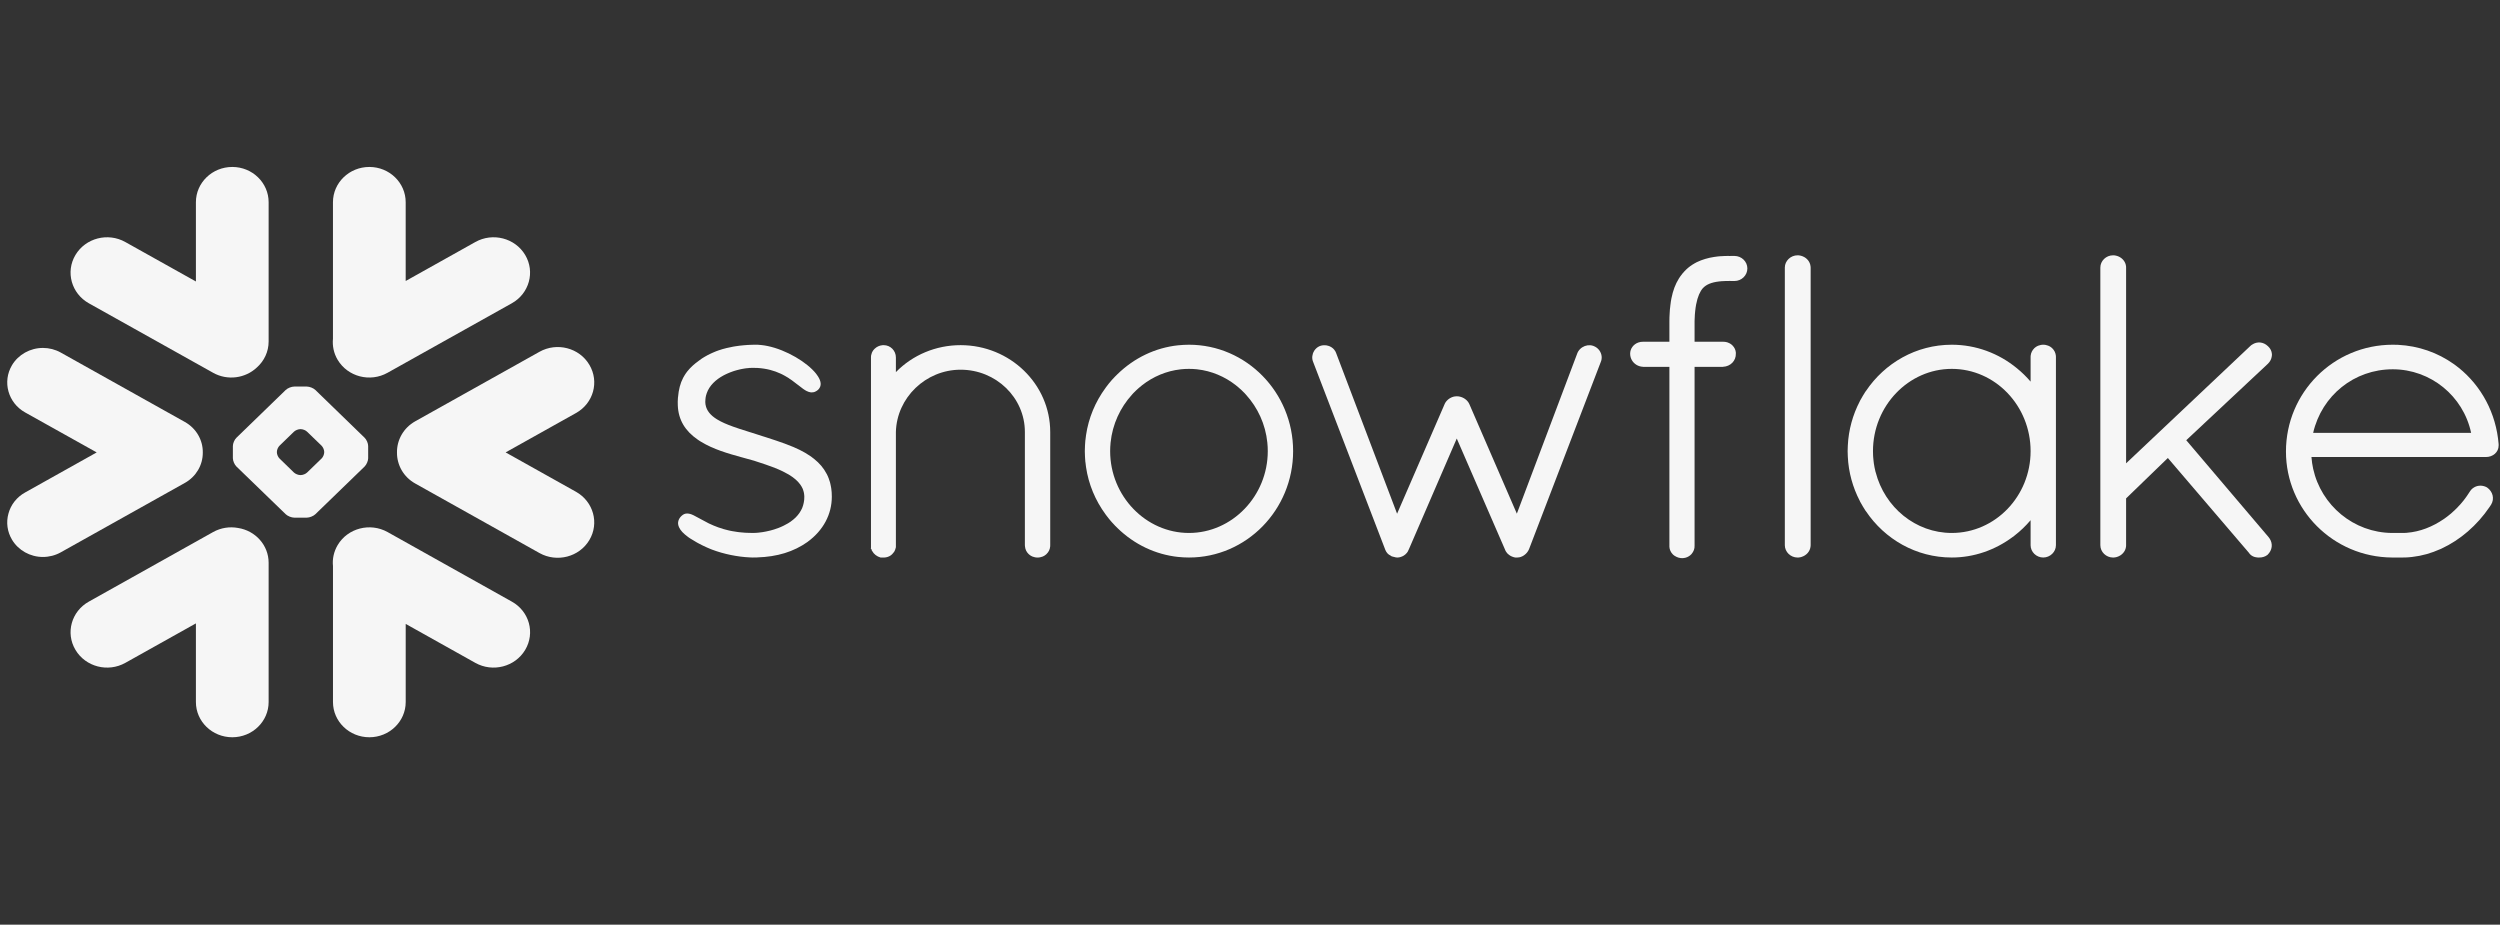
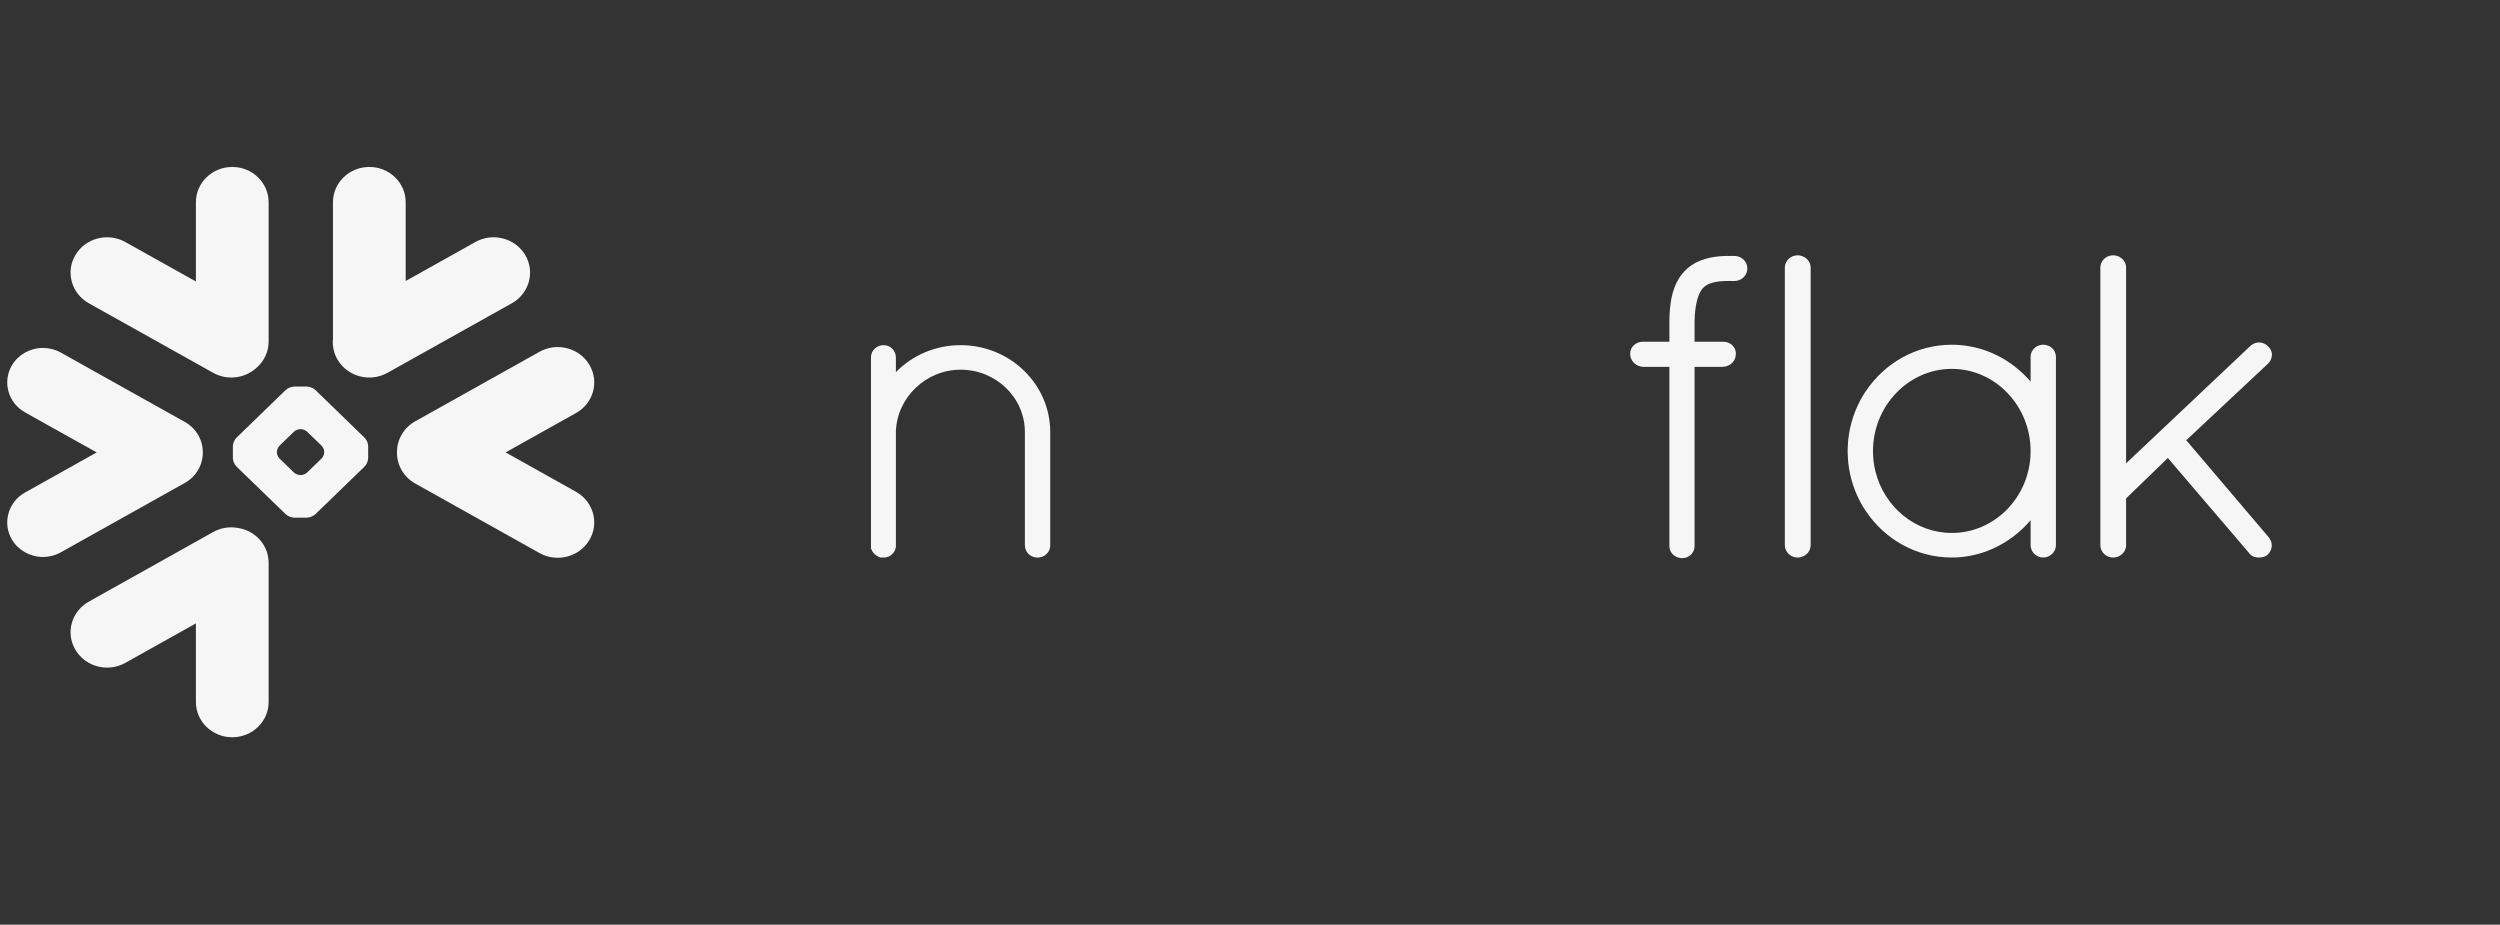
<svg xmlns="http://www.w3.org/2000/svg" width="146" height="54" viewBox="0 0 146 54" fill="none">
  <rect x="0" y="0" width="146" height="54" fill="#333333" stroke="none" />
  <g clip-path="url(#clip0_4402_3458)">
-     <path d="M29.89 35.134L22.634 31.072C21.614 30.504 20.311 30.842 19.721 31.83C19.492 32.219 19.403 32.647 19.446 33.063V41C19.446 42.135 20.398 43.056 21.571 43.056C22.742 43.056 23.693 42.135 23.693 41V36.436L27.758 38.711C28.778 39.282 30.084 38.941 30.671 37.953C31.261 36.966 30.912 35.703 29.89 35.134Z" fill="#F6F6F6" />
    <path d="M11.843 26.43C11.855 25.697 11.457 25.015 10.802 24.646L3.546 20.588C3.231 20.411 2.87 20.319 2.508 20.319C1.764 20.319 1.072 20.705 0.701 21.327C0.127 22.291 0.47 23.527 1.464 24.084L5.647 26.421L1.464 28.762C0.983 29.031 0.637 29.465 0.495 29.986C0.349 30.507 0.423 31.052 0.701 31.518C1.072 32.141 1.764 32.527 2.505 32.527C2.87 32.527 3.231 32.434 3.546 32.258L10.802 28.199C11.451 27.834 11.849 27.158 11.843 26.43Z" fill="#F6F6F6" />
    <path d="M5.189 17.712L12.445 21.77C13.291 22.246 14.335 22.09 15.002 21.459C15.425 21.082 15.688 20.543 15.688 19.944V11.809C15.688 10.672 14.736 9.75 13.566 9.75C12.392 9.75 11.441 10.672 11.441 11.809V16.439L7.32 14.135C6.301 13.563 4.997 13.901 4.407 14.889C3.817 15.877 4.169 17.14 5.189 17.712Z" fill="#F6F6F6" />
    <path d="M21.501 26.759C21.501 26.914 21.408 27.13 21.294 27.244L18.418 30.03C18.304 30.141 18.078 30.231 17.918 30.231H17.186C17.025 30.231 16.8 30.141 16.685 30.03L13.807 27.244C13.692 27.13 13.6 26.914 13.6 26.759V26.049C13.6 25.891 13.692 25.675 13.807 25.565L16.685 22.775C16.8 22.664 17.025 22.575 17.186 22.575H17.918C18.078 22.575 18.304 22.664 18.418 22.775L21.294 25.565C21.408 25.675 21.501 25.891 21.501 26.049V26.759ZM18.934 26.418V26.388C18.934 26.274 18.866 26.115 18.783 26.032L17.933 25.211C17.85 25.128 17.686 25.062 17.566 25.062H17.535C17.418 25.062 17.254 25.128 17.167 25.211L16.321 26.032C16.238 26.112 16.17 26.271 16.17 26.388V26.418C16.17 26.534 16.238 26.693 16.321 26.774L17.167 27.597C17.254 27.678 17.418 27.744 17.535 27.744H17.566C17.686 27.744 17.85 27.678 17.933 27.597L18.783 26.774C18.866 26.693 18.934 26.534 18.934 26.418Z" fill="#F6F6F6" />
    <path d="M22.633 21.77L29.889 17.712C30.908 17.143 31.26 15.877 30.67 14.889C30.08 13.901 28.777 13.563 27.758 14.135L23.692 16.41V11.809C23.692 10.672 22.741 9.75 21.57 9.75C20.397 9.75 19.445 10.672 19.445 11.809V19.783C19.405 20.196 19.488 20.627 19.72 21.016C20.31 22.003 21.614 22.342 22.633 21.77Z" fill="#F6F6F6" />
    <path d="M13.899 30.833C13.418 30.743 12.902 30.818 12.445 31.072L5.189 35.134C4.169 35.703 3.817 36.966 4.407 37.953C4.997 38.944 6.301 39.282 7.32 38.711L11.441 36.406V41C11.441 42.135 12.392 43.056 13.566 43.056C14.736 43.056 15.688 42.135 15.688 41V32.865C15.688 31.838 14.913 30.988 13.899 30.833Z" fill="#F6F6F6" />
    <path d="M34.418 21.302C33.831 20.311 32.525 19.973 31.505 20.545L24.25 24.603C23.555 24.992 23.172 25.705 23.184 26.429C23.178 27.151 23.561 27.854 24.25 28.237L31.505 32.298C32.525 32.867 33.828 32.529 34.418 31.541C35.008 30.554 34.656 29.291 33.637 28.719L29.529 26.42L33.637 24.122C34.659 23.553 35.008 22.29 34.418 21.302Z" fill="#F6F6F6" />
-     <path d="M145.92 25.944V25.947V26.022C145.92 26.405 145.59 26.69 145.182 26.69H134.989C135.007 26.923 135.038 27.151 135.088 27.375C135.56 29.515 137.451 31.107 139.696 31.125C139.703 31.125 139.817 31.125 139.993 31.125C140.021 31.125 140.048 31.125 140.076 31.125H140.289C140.336 31.125 140.382 31.125 140.431 31.122C140.475 31.122 140.518 31.119 140.561 31.116C140.564 31.116 140.567 31.116 140.57 31.113C141.315 31.056 142.066 30.766 142.736 30.299C142.736 30.299 142.736 30.299 142.739 30.299C142.773 30.275 142.81 30.248 142.844 30.221C142.85 30.218 142.856 30.212 142.866 30.206C142.893 30.186 142.924 30.162 142.955 30.138C142.967 30.129 142.977 30.12 142.989 30.111C143.014 30.093 143.039 30.072 143.063 30.051C143.079 30.039 143.097 30.024 143.113 30.012C143.131 29.994 143.15 29.976 143.171 29.961C143.19 29.943 143.211 29.925 143.23 29.907C143.245 29.895 143.261 29.88 143.276 29.865C143.301 29.844 143.323 29.823 143.347 29.802C143.36 29.79 143.372 29.776 143.384 29.764C143.409 29.74 143.434 29.716 143.459 29.692C143.471 29.68 143.48 29.671 143.493 29.659C143.517 29.632 143.542 29.605 143.567 29.578C143.579 29.569 143.588 29.557 143.598 29.545C143.625 29.518 143.65 29.491 143.675 29.464C143.684 29.452 143.696 29.44 143.706 29.428C143.73 29.398 143.752 29.371 143.777 29.345C143.789 29.329 143.801 29.315 143.814 29.3C143.835 29.273 143.857 29.249 143.876 29.225C143.894 29.201 143.91 29.18 143.925 29.159C143.94 29.138 143.956 29.12 143.971 29.099C143.996 29.066 144.021 29.033 144.042 29C144.052 28.988 144.058 28.979 144.064 28.97C144.126 28.884 144.184 28.794 144.243 28.701C144.243 28.701 144.243 28.698 144.246 28.695C144.259 28.674 144.274 28.656 144.29 28.635C144.296 28.626 144.302 28.617 144.311 28.611C144.32 28.596 144.333 28.587 144.342 28.575C144.351 28.566 144.361 28.557 144.37 28.548C144.382 28.539 144.391 28.53 144.404 28.521C144.413 28.512 144.422 28.503 144.435 28.497C144.45 28.485 144.469 28.474 144.487 28.465C144.5 28.456 144.515 28.447 144.527 28.441C144.543 28.435 144.555 28.429 144.568 28.423C144.58 28.417 144.592 28.414 144.601 28.408C144.62 28.402 144.635 28.399 144.654 28.393C144.663 28.39 144.669 28.387 144.679 28.384C144.737 28.372 144.799 28.363 144.858 28.363C144.923 28.363 144.991 28.372 145.052 28.39C145.056 28.39 145.056 28.39 145.059 28.39C145.083 28.399 145.111 28.405 145.136 28.417C145.142 28.42 145.148 28.42 145.154 28.423C145.182 28.435 145.207 28.447 145.232 28.462L145.244 28.468C145.584 28.707 145.689 29.126 145.482 29.47L145.479 29.473C145.454 29.512 145.429 29.551 145.405 29.587C145.398 29.596 145.392 29.605 145.386 29.614C144.663 30.679 143.681 31.529 142.584 32.038C142.56 32.047 142.538 32.059 142.513 32.071C142.51 32.071 142.504 32.074 142.501 32.074C141.994 32.302 141.451 32.46 140.87 32.526C140.858 32.526 140.845 32.529 140.833 32.529C140.784 32.535 140.734 32.541 140.685 32.544C140.657 32.544 140.629 32.547 140.598 32.55C140.564 32.55 140.527 32.553 140.493 32.556C140.425 32.556 140.357 32.559 140.289 32.559C140.28 32.559 140.024 32.559 139.851 32.559C139.752 32.559 139.696 32.559 139.69 32.559C136.261 32.535 133.5 29.764 133.5 26.369C133.5 22.918 136.28 20.132 139.736 20.132C139.838 20.132 139.94 20.135 140.042 20.138C141.247 20.198 142.359 20.596 143.283 21.248C143.286 21.251 143.289 21.254 143.292 21.254C143.344 21.29 143.394 21.329 143.443 21.365C143.468 21.386 143.496 21.407 143.523 21.428C143.548 21.446 143.573 21.467 143.598 21.485C144.898 22.535 145.775 24.113 145.92 25.938V25.944ZM135.088 25.28H144.314C143.857 23.125 141.945 21.566 139.736 21.566C137.488 21.566 135.591 23.095 135.088 25.28Z" fill="#F6F6F6" />
    <path d="M119.853 20.341C119.968 20.452 120.045 20.602 120.063 20.775C120.063 20.799 120.066 20.823 120.066 20.847V31.841C120.066 32.233 119.727 32.559 119.325 32.559C118.924 32.559 118.587 32.233 118.587 31.841V30.38C118.306 30.709 117.997 31.009 117.66 31.269C117.651 31.278 117.642 31.284 117.632 31.293C117.601 31.317 117.568 31.341 117.537 31.362C116.517 32.122 115.279 32.559 113.984 32.559C111.899 32.559 110.065 31.485 108.971 29.856C108.962 29.844 108.949 29.829 108.94 29.817C108.909 29.767 108.878 29.716 108.844 29.662C108.823 29.629 108.804 29.596 108.783 29.563C108.761 29.53 108.743 29.494 108.724 29.458C108.693 29.407 108.662 29.354 108.634 29.303C108.625 29.285 108.619 29.267 108.61 29.249C108.205 28.471 107.955 27.594 107.912 26.663C107.905 26.558 107.902 26.453 107.902 26.346C107.902 26.238 107.905 26.133 107.912 26.028C107.955 25.097 108.205 24.22 108.61 23.439C108.619 23.424 108.625 23.406 108.634 23.388C108.662 23.337 108.693 23.284 108.724 23.233C108.743 23.197 108.761 23.161 108.783 23.128C108.801 23.095 108.823 23.062 108.844 23.029C108.875 22.978 108.909 22.924 108.94 22.873C108.949 22.862 108.962 22.847 108.971 22.835C110.065 21.206 111.899 20.132 113.984 20.132C115.393 20.132 116.724 20.632 117.784 21.503C118.074 21.739 118.343 22 118.587 22.287V20.847C118.587 20.823 118.587 20.799 118.59 20.775C118.608 20.602 118.686 20.452 118.8 20.341C118.8 20.341 118.8 20.341 118.8 20.338C118.812 20.326 118.828 20.317 118.84 20.305C118.843 20.302 118.849 20.297 118.852 20.294C118.862 20.285 118.874 20.279 118.883 20.273C118.893 20.267 118.902 20.258 118.911 20.252C118.917 20.249 118.924 20.246 118.93 20.24C118.945 20.234 118.958 20.225 118.973 20.216C118.976 20.216 118.979 20.213 118.982 20.213C119.001 20.204 119.019 20.195 119.038 20.186C119.038 20.186 119.038 20.186 119.041 20.186C119.084 20.168 119.13 20.156 119.177 20.147C119.18 20.147 119.186 20.144 119.189 20.144C119.208 20.141 119.229 20.138 119.251 20.135C119.276 20.135 119.3 20.132 119.325 20.132C119.353 20.132 119.378 20.135 119.402 20.135C119.424 20.138 119.442 20.141 119.464 20.144C119.467 20.144 119.47 20.147 119.476 20.147C119.523 20.156 119.569 20.168 119.612 20.186H119.615C119.634 20.195 119.653 20.204 119.668 20.213C119.674 20.213 119.677 20.216 119.68 20.216C119.693 20.225 119.708 20.234 119.72 20.24C119.727 20.246 119.736 20.249 119.742 20.252C119.751 20.258 119.761 20.267 119.77 20.273C119.779 20.279 119.788 20.285 119.798 20.294C119.804 20.297 119.807 20.302 119.813 20.305C119.825 20.317 119.841 20.326 119.85 20.338C119.853 20.341 119.853 20.341 119.853 20.341ZM113.984 31.125C116.52 31.125 118.587 28.982 118.587 26.346C118.587 23.697 116.52 21.542 113.984 21.542C111.467 21.542 109.382 23.694 109.382 26.346C109.382 26.429 109.385 26.51 109.388 26.591C109.388 26.627 109.394 26.66 109.394 26.693C109.397 26.741 109.4 26.788 109.407 26.833C109.41 26.872 109.416 26.908 109.419 26.944C109.425 26.986 109.428 27.031 109.434 27.073C109.441 27.106 109.447 27.136 109.45 27.166C109.459 27.213 109.465 27.261 109.475 27.309C109.481 27.333 109.487 27.354 109.49 27.375C109.502 27.432 109.515 27.486 109.527 27.543C109.53 27.555 109.533 27.567 109.539 27.579C110.065 29.626 111.868 31.125 113.984 31.125Z" fill="#F6F6F6" />
    <path d="M101.292 14.947H101.092C101.067 14.947 101.039 14.947 101.014 14.95C100.987 14.947 100.962 14.947 100.934 14.947C100.863 14.947 100.792 14.947 100.721 14.95C100.709 14.95 100.693 14.953 100.681 14.953C100.625 14.953 100.57 14.956 100.514 14.962C100.505 14.962 100.492 14.962 100.483 14.962C100.425 14.968 100.369 14.971 100.313 14.977C100.307 14.98 100.301 14.98 100.295 14.98C100.233 14.989 100.174 14.995 100.119 15.004C100.116 15.004 100.113 15.004 100.113 15.004C99.739 15.061 99.402 15.163 99.103 15.306C99.103 15.309 99.099 15.309 99.096 15.309C99.053 15.333 99.007 15.357 98.963 15.381C98.954 15.384 98.948 15.39 98.939 15.396C98.902 15.417 98.865 15.438 98.828 15.462C98.812 15.471 98.8 15.483 98.787 15.492C98.757 15.51 98.729 15.531 98.698 15.552C98.676 15.57 98.655 15.588 98.633 15.603C98.614 15.618 98.596 15.633 98.577 15.648C98.543 15.678 98.513 15.704 98.482 15.734C98.475 15.74 98.469 15.746 98.463 15.752C98.426 15.791 98.389 15.827 98.352 15.866C98.346 15.875 98.34 15.884 98.333 15.89C98.302 15.923 98.272 15.956 98.244 15.989C98.234 16.004 98.222 16.019 98.213 16.034C98.188 16.064 98.166 16.091 98.145 16.12C98.139 16.133 98.132 16.142 98.123 16.151C98.099 16.186 98.074 16.222 98.052 16.258C98.049 16.264 98.046 16.267 98.043 16.273C97.842 16.593 97.7 16.971 97.611 17.425C97.611 17.431 97.611 17.441 97.607 17.447C97.595 17.503 97.586 17.563 97.576 17.623C97.573 17.641 97.57 17.659 97.57 17.677C97.561 17.728 97.555 17.779 97.549 17.833C97.546 17.863 97.543 17.892 97.54 17.925C97.533 17.967 97.527 18.006 97.524 18.051C97.521 18.096 97.518 18.141 97.515 18.189C97.512 18.219 97.512 18.249 97.509 18.282C97.505 18.344 97.502 18.41 97.499 18.476C97.499 18.494 97.496 18.506 97.496 18.521C97.493 18.605 97.493 18.692 97.493 18.775V19.958H95.955C95.859 19.955 95.763 19.973 95.677 20.003C95.399 20.101 95.201 20.356 95.201 20.652C95.201 20.93 95.343 21.167 95.566 21.305C95.677 21.373 95.807 21.415 95.949 21.421H95.955V21.424H97.493V31.864C97.49 31.879 97.493 31.891 97.493 31.906C97.493 31.915 97.493 31.924 97.493 31.933C97.502 32.1 97.573 32.253 97.688 32.37L97.691 32.373C97.706 32.388 97.725 32.403 97.74 32.418C97.743 32.421 97.746 32.421 97.749 32.424C97.762 32.436 97.777 32.445 97.79 32.454C97.796 32.46 97.805 32.465 97.811 32.468C97.817 32.474 97.824 32.477 97.833 32.48C97.953 32.555 98.096 32.597 98.247 32.597C98.272 32.597 98.296 32.594 98.318 32.591C98.463 32.579 98.596 32.519 98.704 32.433L98.707 32.43C98.722 32.418 98.735 32.406 98.747 32.391C98.75 32.388 98.757 32.385 98.76 32.382C98.772 32.37 98.781 32.358 98.79 32.349C98.908 32.211 98.973 32.041 98.963 31.864V21.424H100.619V21.421H100.625C101.064 21.4 101.385 21.068 101.373 20.655C101.373 20.652 101.373 20.652 101.373 20.649C101.376 20.634 101.373 20.619 101.373 20.604C101.373 20.598 101.373 20.592 101.373 20.589C101.36 20.43 101.289 20.287 101.178 20.176C101.178 20.176 101.178 20.176 101.178 20.173C101.175 20.173 101.175 20.173 101.175 20.173C101.16 20.158 101.147 20.146 101.132 20.134C101.126 20.128 101.12 20.125 101.116 20.119C101.104 20.11 101.095 20.104 101.082 20.095C101.073 20.089 101.061 20.08 101.052 20.074C101.045 20.071 101.036 20.065 101.03 20.062C101.014 20.053 100.999 20.044 100.984 20.038C100.981 20.035 100.974 20.032 100.971 20.032C100.953 20.023 100.934 20.015 100.916 20.009C100.913 20.006 100.909 20.006 100.903 20.003C100.885 19.997 100.866 19.991 100.848 19.985C100.842 19.985 100.835 19.982 100.829 19.982C100.811 19.979 100.795 19.973 100.777 19.97C100.767 19.97 100.758 19.97 100.749 19.967C100.736 19.964 100.721 19.964 100.706 19.961C100.693 19.961 100.681 19.961 100.672 19.961C100.662 19.961 100.653 19.958 100.644 19.958C100.635 19.958 100.622 19.958 100.619 19.958H98.963V18.778C98.963 18.769 98.963 18.76 98.963 18.754C98.966 18.695 98.966 18.635 98.97 18.578C98.97 18.563 98.97 18.545 98.973 18.53C98.973 18.479 98.976 18.428 98.979 18.38C98.979 18.371 98.982 18.359 98.982 18.35C98.985 18.294 98.991 18.237 98.997 18.183C99.056 17.599 99.186 17.231 99.322 17.006C99.325 17 99.325 16.997 99.328 16.991C99.337 16.977 99.35 16.962 99.359 16.947C99.365 16.935 99.374 16.923 99.383 16.911C99.387 16.905 99.393 16.893 99.399 16.887C99.414 16.866 99.43 16.848 99.448 16.83C99.643 16.617 99.946 16.489 100.384 16.438C100.391 16.438 100.394 16.435 100.403 16.435C100.428 16.432 100.455 16.429 100.48 16.429C100.492 16.426 100.508 16.426 100.52 16.423C100.545 16.423 100.567 16.42 100.591 16.42C100.61 16.42 100.625 16.417 100.647 16.417C100.669 16.414 100.69 16.414 100.712 16.414C100.733 16.414 100.755 16.411 100.777 16.411C100.798 16.411 100.82 16.411 100.842 16.411C100.872 16.411 100.903 16.411 100.934 16.411H100.937C100.962 16.411 100.984 16.408 101.008 16.405C101.036 16.408 101.064 16.411 101.092 16.411H101.292C101.706 16.411 102.046 16.082 102.046 15.678C102.046 15.274 101.706 14.947 101.292 14.947Z" fill="#F6F6F6" />
    <path d="M105.278 14.97C105.278 14.97 105.275 14.967 105.272 14.967C105.257 14.961 105.244 14.955 105.226 14.952C105.22 14.949 105.21 14.946 105.201 14.943C105.189 14.94 105.176 14.937 105.164 14.934C105.152 14.931 105.139 14.925 105.13 14.925C105.115 14.922 105.102 14.919 105.087 14.919C105.075 14.916 105.065 14.916 105.053 14.913C105.028 14.91 105 14.91 104.976 14.91C104.574 14.91 104.234 15.236 104.234 15.625V31.841C104.234 32.233 104.574 32.56 104.976 32.56C105 32.56 105.028 32.56 105.053 32.557C105.056 32.557 105.062 32.554 105.065 32.554C105.087 32.551 105.109 32.548 105.13 32.545C105.133 32.545 105.139 32.542 105.146 32.542C105.164 32.536 105.183 32.533 105.201 32.527C105.204 32.527 105.207 32.527 105.21 32.524C105.495 32.437 105.705 32.203 105.736 31.916C105.739 31.892 105.742 31.868 105.742 31.841V15.625C105.742 15.601 105.739 15.577 105.736 15.553C105.708 15.29 105.529 15.071 105.278 14.97Z" fill="#F6F6F6" />
-     <path d="M48.569 28.743C48.563 28.701 48.563 28.662 48.556 28.623C48.553 28.593 48.55 28.566 48.547 28.539C48.541 28.506 48.538 28.477 48.532 28.444C48.526 28.414 48.519 28.384 48.513 28.351C48.51 28.327 48.504 28.3 48.498 28.276C48.489 28.24 48.482 28.207 48.473 28.171C48.467 28.153 48.461 28.132 48.455 28.114C48.445 28.075 48.433 28.04 48.417 28.004C48.414 27.989 48.408 27.974 48.405 27.962C48.39 27.92 48.374 27.881 48.356 27.839C48.352 27.833 48.349 27.824 48.346 27.815C48.325 27.773 48.306 27.728 48.285 27.686C48.282 27.683 48.282 27.68 48.278 27.677C48.102 27.333 47.852 27.046 47.546 26.803C47.546 26.8 47.546 26.8 47.543 26.8C47.5 26.767 47.457 26.732 47.41 26.699C47.41 26.699 47.407 26.696 47.404 26.693C47.401 26.693 47.398 26.69 47.395 26.687C47.367 26.669 47.339 26.648 47.315 26.63C46.935 26.369 46.515 26.163 45.903 25.935C45.894 25.932 45.885 25.929 45.875 25.926C45.866 25.92 45.854 25.917 45.844 25.912C45.498 25.786 45.14 25.666 44.773 25.549C44.773 25.549 44.773 25.549 44.769 25.549C44.769 25.549 44.766 25.549 44.766 25.546C44.76 25.546 44.754 25.543 44.745 25.54C44.711 25.528 44.674 25.516 44.624 25.501C44.599 25.495 44.581 25.489 44.562 25.483C44.439 25.442 44.312 25.403 44.186 25.361C44.096 25.331 44 25.301 43.886 25.265C43.855 25.256 43.781 25.232 43.719 25.214C43.716 25.214 43.716 25.211 43.713 25.211C43.676 25.199 43.639 25.187 43.599 25.175C43.29 25.079 43.037 24.996 42.82 24.918C42.468 24.792 42.147 24.657 41.884 24.496C41.878 24.493 41.872 24.49 41.869 24.487C41.511 24.265 41.264 23.993 41.205 23.637L41.202 23.634C41.199 23.61 41.196 23.583 41.196 23.559C41.193 23.553 41.193 23.55 41.193 23.547C41.189 23.517 41.189 23.49 41.189 23.46C41.189 23.418 41.193 23.376 41.196 23.337C41.196 23.326 41.196 23.317 41.199 23.308C41.202 23.275 41.205 23.245 41.208 23.215C41.211 23.206 41.211 23.197 41.214 23.188C41.22 23.155 41.227 23.125 41.233 23.092C41.236 23.089 41.236 23.083 41.239 23.077C41.248 23.041 41.257 23.008 41.27 22.975C41.27 22.972 41.27 22.972 41.27 22.972C41.43 22.508 41.81 22.164 42.258 21.922C42.289 21.907 42.32 21.892 42.348 21.877C42.379 21.862 42.406 21.847 42.434 21.835C42.481 21.814 42.527 21.793 42.573 21.775C42.601 21.763 42.626 21.751 42.654 21.742C42.703 21.724 42.752 21.706 42.802 21.688C42.827 21.679 42.854 21.67 42.882 21.661C42.931 21.646 42.978 21.631 43.027 21.619C43.058 21.61 43.086 21.602 43.117 21.596C43.163 21.584 43.209 21.575 43.253 21.563C43.284 21.557 43.315 21.551 43.345 21.545C43.395 21.536 43.441 21.527 43.484 21.521C43.512 21.518 43.537 21.515 43.565 21.509C43.617 21.503 43.673 21.497 43.728 21.494C43.741 21.491 43.753 21.491 43.769 21.488C43.837 21.485 43.904 21.482 43.969 21.482C44.047 21.482 44.124 21.485 44.198 21.488C44.21 21.488 44.223 21.488 44.232 21.488C44.779 21.521 45.22 21.649 45.585 21.82C45.613 21.832 45.641 21.847 45.668 21.859C45.684 21.868 45.699 21.877 45.715 21.883C45.749 21.901 45.783 21.919 45.82 21.94C45.826 21.943 45.832 21.946 45.838 21.949C45.875 21.97 45.912 21.994 45.949 22.015C45.953 22.017 45.956 22.017 45.956 22.017C45.996 22.041 46.036 22.068 46.076 22.092C46.076 22.095 46.079 22.095 46.079 22.098C46.119 22.122 46.156 22.146 46.193 22.173C46.209 22.185 46.221 22.194 46.237 22.203C46.323 22.266 46.459 22.368 46.583 22.466C46.598 22.475 46.61 22.484 46.62 22.493C46.712 22.568 46.799 22.634 46.882 22.694C46.898 22.706 46.91 22.715 46.919 22.721C46.922 22.724 46.925 22.727 46.929 22.727C46.938 22.733 46.947 22.739 46.956 22.745C46.978 22.76 47.003 22.775 47.024 22.79C47.034 22.796 47.043 22.799 47.052 22.805C47.074 22.817 47.095 22.829 47.117 22.841C47.126 22.844 47.132 22.847 47.142 22.85C47.166 22.862 47.188 22.87 47.213 22.88C47.219 22.883 47.222 22.883 47.228 22.886C47.256 22.895 47.284 22.904 47.312 22.906C47.312 22.906 47.312 22.906 47.315 22.909C47.377 22.918 47.435 22.921 47.497 22.906C47.503 22.906 47.509 22.904 47.516 22.904C47.531 22.901 47.549 22.895 47.565 22.892C47.571 22.889 47.574 22.886 47.58 22.883C47.587 22.883 47.593 22.88 47.599 22.877C47.624 22.864 47.648 22.853 47.673 22.838C47.679 22.838 47.682 22.835 47.685 22.832C47.713 22.814 47.738 22.796 47.763 22.775C47.766 22.772 47.766 22.772 47.766 22.772C47.787 22.754 47.806 22.733 47.824 22.712C47.837 22.697 47.849 22.679 47.858 22.661C47.861 22.658 47.864 22.655 47.864 22.652C47.994 22.442 47.92 22.167 47.691 21.868C47.688 21.862 47.685 21.856 47.679 21.85C47.67 21.838 47.664 21.829 47.654 21.817C47.129 21.159 45.934 20.437 44.825 20.207C44.819 20.207 44.813 20.207 44.806 20.204C44.76 20.195 44.711 20.186 44.664 20.177C44.652 20.177 44.637 20.174 44.624 20.171C44.584 20.165 44.544 20.159 44.504 20.156C44.488 20.153 44.473 20.15 44.457 20.15C44.42 20.147 44.38 20.144 44.343 20.141C44.328 20.138 44.312 20.138 44.3 20.135C44.247 20.135 44.198 20.132 44.149 20.132C44.068 20.132 43.988 20.132 43.911 20.135C43.867 20.135 43.824 20.138 43.778 20.141C43.747 20.144 43.71 20.144 43.679 20.144C43.617 20.15 43.559 20.153 43.5 20.159C43.484 20.159 43.466 20.159 43.45 20.162C43.383 20.168 43.315 20.174 43.25 20.183C43.24 20.183 43.234 20.183 43.228 20.183C43.157 20.192 43.089 20.201 43.021 20.213C43.018 20.213 43.012 20.213 43.009 20.213C42.941 20.222 42.873 20.234 42.808 20.246C42.805 20.246 42.802 20.249 42.796 20.249C42.657 20.273 42.521 20.302 42.391 20.335C42.388 20.335 42.388 20.338 42.388 20.338C42.323 20.353 42.258 20.371 42.193 20.389C42.132 20.407 42.073 20.428 42.017 20.446C42.011 20.446 42.008 20.449 42.002 20.449C41.946 20.47 41.891 20.488 41.835 20.509C41.829 20.512 41.823 20.515 41.819 20.515C41.764 20.536 41.715 20.557 41.662 20.581C41.656 20.584 41.647 20.584 41.64 20.59C41.594 20.608 41.545 20.632 41.501 20.653C41.489 20.659 41.48 20.662 41.471 20.668C41.424 20.689 41.381 20.71 41.338 20.733C41.325 20.739 41.316 20.745 41.304 20.752C41.264 20.772 41.223 20.796 41.183 20.82C41.171 20.826 41.158 20.832 41.146 20.841C41.094 20.871 41.044 20.904 40.995 20.934C40.936 20.976 40.877 21.015 40.825 21.057C40.819 21.057 40.816 21.06 40.816 21.063C40.553 21.251 40.328 21.452 40.142 21.685C40.136 21.694 40.127 21.703 40.121 21.712C40.099 21.745 40.074 21.775 40.053 21.805C40.037 21.829 40.022 21.853 40.006 21.877C39.994 21.895 39.982 21.913 39.972 21.931C39.948 21.97 39.926 22.009 39.904 22.05C39.901 22.056 39.898 22.059 39.895 22.065C39.728 22.386 39.633 22.754 39.596 23.2C39.596 23.206 39.596 23.212 39.592 23.218C39.589 23.296 39.583 23.373 39.58 23.457C39.58 23.52 39.58 23.583 39.583 23.646C39.583 23.655 39.583 23.664 39.583 23.673C39.617 24.529 40.019 25.172 40.745 25.672C40.751 25.675 40.757 25.681 40.763 25.684C40.794 25.705 40.825 25.726 40.856 25.747C40.877 25.762 40.902 25.774 40.924 25.789C40.93 25.795 40.939 25.798 40.945 25.801C41.662 26.241 42.539 26.492 43.271 26.693C43.63 26.794 43.951 26.881 44.047 26.908C44.068 26.914 44.09 26.92 44.108 26.929C44.547 27.07 44.884 27.183 45.162 27.291C45.183 27.297 45.202 27.306 45.224 27.312C45.23 27.315 45.239 27.318 45.248 27.324C45.406 27.387 45.56 27.453 45.709 27.525C45.832 27.585 45.946 27.647 46.061 27.713C46.354 27.89 46.58 28.081 46.731 28.291C46.737 28.297 46.74 28.303 46.743 28.309C46.759 28.327 46.771 28.345 46.78 28.366C46.79 28.378 46.796 28.387 46.802 28.399C46.811 28.414 46.821 28.429 46.827 28.444C46.836 28.459 46.842 28.477 46.851 28.491C46.858 28.503 46.864 28.515 46.87 28.527C46.876 28.545 46.885 28.563 46.892 28.584C46.895 28.593 46.901 28.605 46.904 28.617C46.91 28.638 46.916 28.659 46.922 28.68C46.925 28.689 46.929 28.698 46.932 28.71C46.938 28.731 46.944 28.755 46.947 28.776C46.95 28.785 46.953 28.797 46.953 28.806C46.956 28.83 46.959 28.854 46.962 28.878C46.966 28.887 46.966 28.895 46.966 28.904C46.969 28.94 46.972 28.973 46.972 29.009C46.972 29.063 46.969 29.114 46.966 29.165C46.966 29.18 46.962 29.195 46.962 29.21C46.959 29.249 46.953 29.288 46.944 29.326C46.944 29.338 46.941 29.351 46.938 29.362C46.919 29.467 46.888 29.566 46.848 29.665C46.845 29.668 46.845 29.671 46.845 29.674C46.824 29.719 46.802 29.767 46.777 29.808C46.774 29.814 46.774 29.817 46.771 29.82C46.718 29.916 46.657 30.009 46.58 30.096C46.542 30.141 46.502 30.183 46.462 30.224C46.459 30.224 46.459 30.224 46.459 30.227C46.376 30.308 46.283 30.383 46.187 30.452C46.184 30.455 46.181 30.455 46.181 30.458C46.135 30.488 46.088 30.521 46.042 30.548C46.036 30.554 46.03 30.557 46.023 30.56C45.943 30.608 45.857 30.655 45.77 30.697C45.739 30.712 45.709 30.727 45.675 30.742C45.641 30.757 45.603 30.775 45.566 30.79C45.535 30.802 45.508 30.814 45.477 30.826C45.393 30.856 45.313 30.886 45.23 30.913C45.217 30.916 45.205 30.919 45.193 30.925C45.143 30.94 45.094 30.952 45.044 30.967C45.032 30.97 45.017 30.976 45.004 30.979C44.84 31.021 44.68 31.053 44.529 31.078C44.525 31.078 44.522 31.078 44.519 31.078C44.442 31.089 44.368 31.098 44.297 31.107C44.269 31.11 44.244 31.113 44.217 31.113C44.192 31.116 44.167 31.116 44.139 31.119C44.081 31.122 44.019 31.125 43.963 31.125C43.849 31.125 43.738 31.122 43.63 31.116C43.586 31.116 43.543 31.113 43.5 31.11C43.441 31.104 43.379 31.101 43.324 31.095C43.271 31.092 43.216 31.086 43.166 31.08C43.12 31.075 43.077 31.069 43.033 31.062C42.938 31.047 42.848 31.036 42.759 31.018C42.718 31.009 42.675 31.003 42.635 30.994C42.589 30.982 42.542 30.973 42.496 30.961C42.444 30.949 42.394 30.937 42.345 30.922C42.311 30.913 42.274 30.904 42.243 30.895C42.159 30.871 42.076 30.844 41.996 30.814C41.977 30.808 41.959 30.802 41.94 30.796C41.761 30.73 41.585 30.658 41.412 30.575C41.406 30.572 41.396 30.566 41.387 30.563C41.276 30.509 41.087 30.407 40.908 30.308C40.893 30.299 40.874 30.29 40.859 30.281C40.732 30.209 40.624 30.15 40.522 30.102C40.513 30.096 40.507 30.093 40.501 30.09C40.494 30.087 40.488 30.084 40.485 30.084C40.457 30.072 40.436 30.06 40.411 30.051C40.402 30.048 40.395 30.045 40.389 30.042C40.325 30.018 40.266 30 40.207 29.994C40.189 29.991 40.17 29.991 40.151 29.991C40.145 29.988 40.139 29.988 40.133 29.988C40.016 29.988 39.914 30.027 39.818 30.114C39.796 30.132 39.778 30.15 39.759 30.171C39.756 30.177 39.75 30.183 39.744 30.189C39.731 30.203 39.722 30.215 39.713 30.227C39.707 30.236 39.7 30.245 39.697 30.251C39.688 30.263 39.679 30.275 39.673 30.287C39.667 30.296 39.663 30.305 39.66 30.314C39.654 30.326 39.648 30.338 39.642 30.35C39.639 30.359 39.636 30.365 39.633 30.374C39.626 30.389 39.623 30.401 39.62 30.413C39.617 30.422 39.614 30.428 39.614 30.437C39.611 30.452 39.608 30.467 39.605 30.482C39.605 30.488 39.602 30.494 39.602 30.5C39.599 30.521 39.599 30.539 39.599 30.557C39.599 30.56 39.599 30.563 39.599 30.566C39.599 30.59 39.602 30.61 39.608 30.634C39.608 30.637 39.608 30.643 39.608 30.646C39.614 30.664 39.617 30.685 39.623 30.703C39.626 30.712 39.63 30.721 39.633 30.73C39.639 30.745 39.642 30.763 39.651 30.778C39.654 30.787 39.657 30.793 39.66 30.799C39.7 30.889 39.765 30.982 39.849 31.072C39.938 31.167 40.053 31.263 40.185 31.362C40.189 31.362 40.189 31.362 40.189 31.365C40.226 31.389 40.263 31.416 40.303 31.443C40.312 31.449 40.318 31.455 40.328 31.458C40.436 31.529 40.55 31.598 40.68 31.67C40.711 31.688 40.742 31.706 40.772 31.721C40.803 31.739 40.834 31.754 40.865 31.769C40.902 31.79 40.945 31.811 40.986 31.832C41.013 31.844 41.038 31.859 41.066 31.871C41.128 31.901 41.193 31.93 41.257 31.96C41.267 31.966 41.273 31.969 41.282 31.972C41.353 32.005 41.424 32.035 41.495 32.062C41.526 32.074 41.554 32.086 41.585 32.098C41.591 32.101 41.597 32.104 41.603 32.104C42.264 32.355 43.08 32.523 43.8 32.553C43.852 32.556 43.908 32.559 43.96 32.559H43.963C43.988 32.559 44.01 32.559 44.034 32.556C44.09 32.556 44.145 32.556 44.201 32.556C44.207 32.556 44.213 32.556 44.22 32.553C45.39 32.517 46.351 32.224 47.169 31.643C47.169 31.64 47.169 31.64 47.169 31.64C48.078 30.976 48.578 30.039 48.578 29.006C48.578 28.94 48.575 28.875 48.572 28.812C48.572 28.788 48.569 28.764 48.569 28.743Z" fill="#F6F6F6" />
    <path d="M56.11 20.157C56.107 20.157 56.103 20.157 56.1 20.157C54.661 20.157 53.302 20.726 52.32 21.732V20.876C52.32 20.481 52.005 20.157 51.606 20.157C51.578 20.157 51.554 20.16 51.529 20.16C51.353 20.178 51.198 20.253 51.084 20.364C51.081 20.364 51.081 20.364 51.078 20.367C51.069 20.379 51.056 20.391 51.047 20.403C51.041 20.406 51.035 20.412 51.032 20.418C51.022 20.427 51.016 20.436 51.01 20.445C51.004 20.454 50.998 20.463 50.988 20.472C50.985 20.478 50.982 20.484 50.979 20.49C50.97 20.505 50.961 20.52 50.951 20.532C50.951 20.535 50.951 20.538 50.948 20.541C50.939 20.558 50.93 20.576 50.92 20.594C50.905 20.639 50.889 20.684 50.88 20.729C50.88 20.732 50.88 20.735 50.877 20.735C50.874 20.759 50.871 20.78 50.868 20.801C50.868 20.825 50.865 20.849 50.865 20.876V31.992L50.855 32.04L50.892 32.07C50.892 32.085 50.896 32.106 50.905 32.127C50.905 32.13 50.908 32.136 50.908 32.139C50.914 32.154 50.923 32.171 50.939 32.186C51.035 32.363 51.211 32.498 51.418 32.557L51.433 32.56H51.606C51.634 32.56 51.662 32.56 51.69 32.557C51.708 32.554 51.727 32.548 51.745 32.546C51.754 32.546 51.761 32.546 51.77 32.543C51.794 32.537 51.819 32.531 51.844 32.522C51.844 32.522 51.844 32.522 51.847 32.522C51.977 32.477 52.088 32.399 52.162 32.294C52.165 32.291 52.168 32.288 52.171 32.285C52.221 32.234 52.249 32.18 52.276 32.106C52.279 32.097 52.282 32.091 52.282 32.085C52.286 32.082 52.286 32.082 52.286 32.079C52.298 32.043 52.307 32.007 52.316 31.971L52.32 31.959V25.231C52.369 23.225 54.062 21.594 56.094 21.591C56.097 21.591 56.097 21.591 56.1 21.591C58.17 21.591 59.853 23.222 59.853 25.228V31.842C59.853 31.869 59.856 31.893 59.86 31.917C59.875 32.091 59.952 32.24 60.067 32.351C60.067 32.351 60.07 32.351 60.07 32.354C60.082 32.366 60.094 32.375 60.107 32.387C60.113 32.393 60.116 32.396 60.122 32.399C60.131 32.408 60.141 32.414 60.15 32.42C60.159 32.429 60.169 32.435 60.178 32.441C60.187 32.444 60.193 32.447 60.199 32.453C60.212 32.462 60.227 32.468 60.239 32.477C60.243 32.477 60.246 32.48 60.252 32.48C60.267 32.489 60.286 32.498 60.304 32.507H60.307C60.351 32.525 60.397 32.537 60.443 32.546C60.45 32.546 60.453 32.548 60.456 32.548C60.477 32.551 60.496 32.554 60.517 32.557C60.542 32.56 60.567 32.56 60.595 32.56C60.62 32.56 60.644 32.56 60.669 32.557C60.691 32.554 60.712 32.551 60.731 32.548C60.734 32.548 60.74 32.546 60.743 32.546C60.792 32.537 60.836 32.525 60.882 32.507C60.901 32.498 60.919 32.489 60.938 32.48C60.941 32.48 60.944 32.477 60.947 32.477C60.962 32.468 60.975 32.462 60.99 32.453C60.996 32.447 61.002 32.444 61.009 32.441C61.018 32.435 61.027 32.429 61.036 32.42C61.046 32.414 61.058 32.408 61.067 32.399C61.071 32.396 61.077 32.393 61.08 32.387C61.092 32.375 61.108 32.366 61.12 32.354C61.12 32.351 61.12 32.351 61.12 32.351C61.237 32.24 61.315 32.091 61.33 31.917C61.333 31.893 61.333 31.869 61.333 31.842V25.228C61.333 22.435 58.992 20.163 56.11 20.157Z" fill="#F6F6F6" />
-     <path d="M69.436 20.132C72.79 20.132 75.518 22.918 75.518 26.346C75.518 29.773 72.79 32.559 69.436 32.559C69.331 32.559 69.229 32.556 69.127 32.55C69.111 32.55 69.099 32.55 69.083 32.547C68.994 32.544 68.904 32.535 68.818 32.526C68.815 32.526 68.812 32.526 68.808 32.526C67.483 32.385 66.245 31.799 65.259 30.838C65.219 30.799 65.176 30.76 65.139 30.718C65.136 30.718 65.136 30.715 65.133 30.715C65.111 30.694 65.093 30.67 65.071 30.646C65.025 30.599 64.978 30.548 64.932 30.497C64.895 30.458 64.861 30.413 64.824 30.371C64.799 30.338 64.771 30.305 64.743 30.272C64.688 30.206 64.635 30.138 64.586 30.069C64.58 30.06 64.574 30.051 64.567 30.042C63.965 29.225 63.573 28.282 63.425 27.282C63.409 27.189 63.4 27.097 63.391 27.004C63.388 26.995 63.388 26.983 63.384 26.971C63.375 26.884 63.369 26.8 63.366 26.714C63.363 26.696 63.363 26.678 63.363 26.657C63.357 26.555 63.353 26.45 63.353 26.346C63.353 26.241 63.357 26.136 63.363 26.034C63.363 26.013 63.363 25.995 63.366 25.977C63.369 25.89 63.375 25.804 63.384 25.72C63.388 25.708 63.388 25.696 63.391 25.687C63.4 25.594 63.409 25.501 63.425 25.409C63.573 24.409 63.965 23.466 64.567 22.649C64.57 22.64 64.577 22.631 64.583 22.625C64.635 22.553 64.688 22.484 64.743 22.416C64.768 22.386 64.796 22.356 64.821 22.323C64.858 22.278 64.895 22.236 64.932 22.191C64.975 22.143 65.018 22.098 65.065 22.05C65.086 22.026 65.111 22 65.133 21.976C65.136 21.976 65.136 21.973 65.139 21.973C65.173 21.934 65.213 21.898 65.25 21.862C66.236 20.898 67.477 20.305 68.808 20.165C68.812 20.165 68.815 20.165 68.818 20.165C68.904 20.156 68.994 20.15 69.083 20.144C69.099 20.144 69.111 20.141 69.127 20.141C69.229 20.135 69.331 20.132 69.436 20.132ZM74.013 25.858C74.013 25.855 74.013 25.855 74.013 25.852C73.905 24.774 73.448 23.801 72.765 23.05C72.734 23.017 72.707 22.984 72.676 22.951C72.657 22.933 72.639 22.915 72.62 22.898C72.583 22.862 72.549 22.826 72.512 22.79C72.478 22.757 72.441 22.727 72.407 22.697C72.385 22.679 72.367 22.658 72.345 22.64C72.29 22.592 72.234 22.547 72.178 22.502C72.178 22.502 72.175 22.502 72.175 22.499C71.53 21.994 70.754 21.661 69.921 21.569C69.911 21.569 69.905 21.566 69.899 21.566C69.834 21.557 69.772 21.554 69.707 21.551C69.692 21.548 69.68 21.548 69.667 21.548C69.59 21.542 69.513 21.542 69.436 21.542C69.358 21.542 69.281 21.542 69.204 21.548C69.192 21.548 69.179 21.548 69.164 21.551C69.099 21.554 69.037 21.557 68.972 21.566C68.966 21.566 68.96 21.569 68.951 21.569C68.117 21.661 67.341 21.994 66.696 22.499C66.696 22.502 66.693 22.502 66.693 22.502C66.637 22.547 66.581 22.592 66.526 22.64C66.504 22.658 66.486 22.676 66.464 22.694C66.43 22.727 66.393 22.757 66.359 22.79C66.325 22.823 66.291 22.859 66.254 22.895C66.236 22.912 66.217 22.93 66.195 22.951C66.168 22.981 66.14 23.014 66.109 23.047C65.426 23.798 64.966 24.774 64.858 25.852C64.858 25.855 64.858 25.855 64.858 25.858C64.852 25.926 64.846 25.995 64.842 26.067C64.842 26.079 64.839 26.091 64.839 26.103C64.836 26.184 64.833 26.265 64.833 26.346C64.833 28.976 66.921 31.125 69.436 31.125C71.95 31.125 74.038 28.976 74.038 26.346C74.038 26.265 74.035 26.184 74.032 26.103C74.032 26.091 74.029 26.079 74.029 26.067C74.026 25.995 74.019 25.926 74.013 25.858Z" fill="#F6F6F6" />
-     <path d="M93.387 20.441C93.381 20.435 93.378 20.429 93.371 20.423C93.297 20.333 93.198 20.261 93.087 20.216C93.087 20.216 93.087 20.216 93.084 20.216C93.072 20.207 93.056 20.204 93.044 20.198C93.038 20.198 93.032 20.195 93.022 20.192C92.924 20.159 92.815 20.153 92.71 20.168H92.707C92.494 20.201 92.29 20.327 92.176 20.513C92.176 20.513 92.176 20.513 92.173 20.513C92.157 20.543 92.139 20.573 92.127 20.602L92.124 20.605V20.608L88.584 29.998L85.804 23.587C85.776 23.527 85.739 23.473 85.695 23.422C85.544 23.251 85.312 23.143 85.075 23.143C85.038 23.143 85.004 23.143 84.966 23.152C84.963 23.152 84.96 23.152 84.954 23.152C84.707 23.194 84.475 23.362 84.37 23.587C84.37 23.59 84.37 23.59 84.37 23.59L81.59 30.001L80.244 26.454L78.026 20.608C78.013 20.576 78.001 20.549 77.986 20.519C77.983 20.516 77.983 20.516 77.979 20.513C77.912 20.39 77.803 20.294 77.674 20.234C77.674 20.234 77.671 20.234 77.671 20.231C77.606 20.204 77.538 20.183 77.467 20.171C77.46 20.171 77.457 20.171 77.451 20.168C77.417 20.165 77.38 20.162 77.346 20.162H77.343C77.334 20.162 77.328 20.162 77.322 20.162C77.306 20.162 77.291 20.162 77.275 20.165C77.266 20.165 77.254 20.168 77.244 20.168C77.229 20.171 77.216 20.171 77.204 20.174C77.195 20.177 77.186 20.177 77.176 20.18C77.161 20.183 77.145 20.186 77.13 20.192C77.124 20.195 77.118 20.195 77.112 20.198C77.096 20.204 77.081 20.207 77.065 20.216C77.065 20.216 77.065 20.216 77.062 20.216C76.935 20.27 76.834 20.363 76.759 20.471C76.756 20.477 76.753 20.48 76.75 20.486C76.747 20.492 76.744 20.498 76.741 20.504C76.685 20.593 76.651 20.698 76.639 20.803C76.626 20.914 76.642 21.03 76.688 21.138L79.255 27.822L80.901 32.108C80.901 32.108 80.901 32.108 80.901 32.111C80.969 32.272 81.068 32.383 81.204 32.443C81.207 32.446 81.213 32.449 81.217 32.452C81.22 32.455 81.223 32.458 81.229 32.461C81.229 32.464 81.232 32.464 81.235 32.467C81.241 32.47 81.244 32.473 81.251 32.479C81.254 32.479 81.254 32.479 81.257 32.479C81.281 32.494 81.312 32.506 81.353 32.509C81.356 32.509 81.359 32.512 81.362 32.512C81.374 32.515 81.386 32.521 81.399 32.524C81.405 32.524 81.411 32.527 81.417 32.527C81.495 32.551 81.544 32.56 81.606 32.56C81.64 32.56 81.671 32.557 81.705 32.551C81.729 32.548 81.757 32.542 81.782 32.533C81.788 32.53 81.794 32.53 81.8 32.527C81.825 32.521 81.85 32.512 81.874 32.5C81.884 32.497 81.893 32.494 81.902 32.488C81.918 32.479 81.936 32.47 81.955 32.461C81.967 32.452 81.983 32.443 81.998 32.434C82.007 32.428 82.017 32.419 82.026 32.413C82.047 32.398 82.066 32.383 82.088 32.365C82.091 32.362 82.094 32.359 82.097 32.353C82.119 32.332 82.14 32.311 82.162 32.287C82.162 32.284 82.165 32.281 82.168 32.278C82.186 32.254 82.205 32.227 82.221 32.2C82.236 32.17 82.251 32.138 82.264 32.105L82.267 32.096L82.276 32.084L82.285 32.063L85.075 25.61L87.889 32.087C87.91 32.153 87.944 32.212 87.991 32.269C87.997 32.278 88.003 32.284 88.009 32.293C88.025 32.311 88.04 32.329 88.058 32.347C88.068 32.353 88.077 32.362 88.086 32.368C88.102 32.383 88.12 32.398 88.139 32.413C88.148 32.419 88.154 32.425 88.163 32.428C88.185 32.443 88.207 32.458 88.228 32.47C88.235 32.473 88.241 32.476 88.247 32.479C88.272 32.491 88.293 32.503 88.321 32.512C88.327 32.515 88.333 32.518 88.343 32.518C88.364 32.527 88.386 32.536 88.411 32.542C88.442 32.548 88.472 32.554 88.5 32.56H88.593C88.63 32.56 88.664 32.557 88.698 32.551C88.707 32.551 88.713 32.551 88.723 32.548C88.754 32.542 88.781 32.536 88.809 32.527C88.818 32.524 88.825 32.521 88.831 32.518C88.862 32.509 88.892 32.494 88.92 32.479C88.923 32.479 88.927 32.476 88.93 32.476C88.964 32.455 88.998 32.434 89.025 32.413C89.149 32.323 89.239 32.206 89.3 32.063V32.06L91.039 27.522L93.486 21.138C93.582 20.914 93.544 20.668 93.412 20.477C93.405 20.465 93.396 20.453 93.387 20.441Z" fill="#F6F6F6" />
    <path d="M132.674 20.641C132.674 20.629 132.671 20.614 132.668 20.602C132.668 20.593 132.665 20.584 132.662 20.576C132.659 20.561 132.656 20.546 132.653 20.534C132.65 20.525 132.647 20.516 132.643 20.51C132.64 20.492 132.634 20.477 132.625 20.462C132.625 20.456 132.622 20.453 132.619 20.447C132.609 20.426 132.6 20.408 132.588 20.39C132.588 20.387 132.588 20.387 132.588 20.387C132.551 20.324 132.504 20.27 132.452 20.222C132.449 20.219 132.449 20.219 132.449 20.219C132.446 20.216 132.446 20.216 132.446 20.216C132.183 19.962 131.813 19.929 131.522 20.127C131.513 20.133 131.507 20.139 131.497 20.142C131.485 20.151 131.473 20.16 131.46 20.169C131.442 20.186 131.423 20.201 131.405 20.219C131.405 20.219 131.402 20.219 131.402 20.222L124.164 27.058V15.625C124.164 15.601 124.164 15.577 124.161 15.553C124.134 15.29 123.951 15.071 123.704 14.97C123.701 14.97 123.701 14.967 123.698 14.967C123.683 14.961 123.667 14.955 123.652 14.952C123.646 14.949 123.636 14.946 123.627 14.943C123.615 14.94 123.602 14.937 123.587 14.934C123.578 14.931 123.565 14.928 123.553 14.925C123.54 14.922 123.525 14.919 123.513 14.919C123.5 14.916 123.491 14.916 123.479 14.913C123.451 14.91 123.426 14.91 123.401 14.91C122.997 14.91 122.66 15.236 122.66 15.625V31.841C122.66 32.233 122.997 32.56 123.401 32.56C123.426 32.56 123.454 32.56 123.479 32.557C123.482 32.557 123.485 32.554 123.491 32.554C123.513 32.551 123.534 32.551 123.553 32.545C123.559 32.545 123.565 32.542 123.571 32.542C123.59 32.536 123.608 32.533 123.627 32.527C123.63 32.527 123.633 32.524 123.636 32.524C123.92 32.437 124.13 32.2 124.161 31.916C124.164 31.892 124.164 31.868 124.164 31.841V29.106L126.602 26.747L131.337 32.284C131.368 32.332 131.402 32.374 131.445 32.407C131.454 32.416 131.46 32.422 131.47 32.428C131.482 32.437 131.494 32.446 131.507 32.452C131.522 32.464 131.538 32.47 131.553 32.479C131.559 32.482 131.569 32.488 131.575 32.491C131.596 32.5 131.615 32.506 131.636 32.515C131.643 32.518 131.649 32.518 131.652 32.521C131.677 32.527 131.698 32.533 131.723 32.539C131.726 32.539 131.732 32.542 131.738 32.542C131.763 32.548 131.785 32.551 131.813 32.554C131.819 32.554 131.825 32.554 131.831 32.557C131.862 32.557 131.893 32.56 131.927 32.56C131.976 32.56 132.023 32.557 132.066 32.551C132.069 32.551 132.069 32.551 132.069 32.551C132.155 32.539 132.236 32.512 132.31 32.476C132.313 32.476 132.313 32.473 132.313 32.473C132.347 32.455 132.381 32.434 132.415 32.41L132.424 32.401C132.705 32.129 132.748 31.758 132.545 31.449C132.526 31.422 132.508 31.395 132.486 31.369L127.677 25.709L132.452 21.237C132.579 21.111 132.656 20.959 132.674 20.794C132.674 20.791 132.674 20.788 132.677 20.785C132.677 20.77 132.677 20.752 132.677 20.737C132.677 20.728 132.681 20.719 132.681 20.713C132.681 20.707 132.681 20.704 132.681 20.701C132.681 20.689 132.677 20.68 132.677 20.668C132.677 20.659 132.674 20.65 132.674 20.641Z" fill="#F6F6F6" />
  </g>
  <defs>
    <clipPath id="clip0_4402_3458">
      <rect width="145.502" height="54" fill="white" transform="translate(0.418)" />
    </clipPath>
  </defs>
</svg>